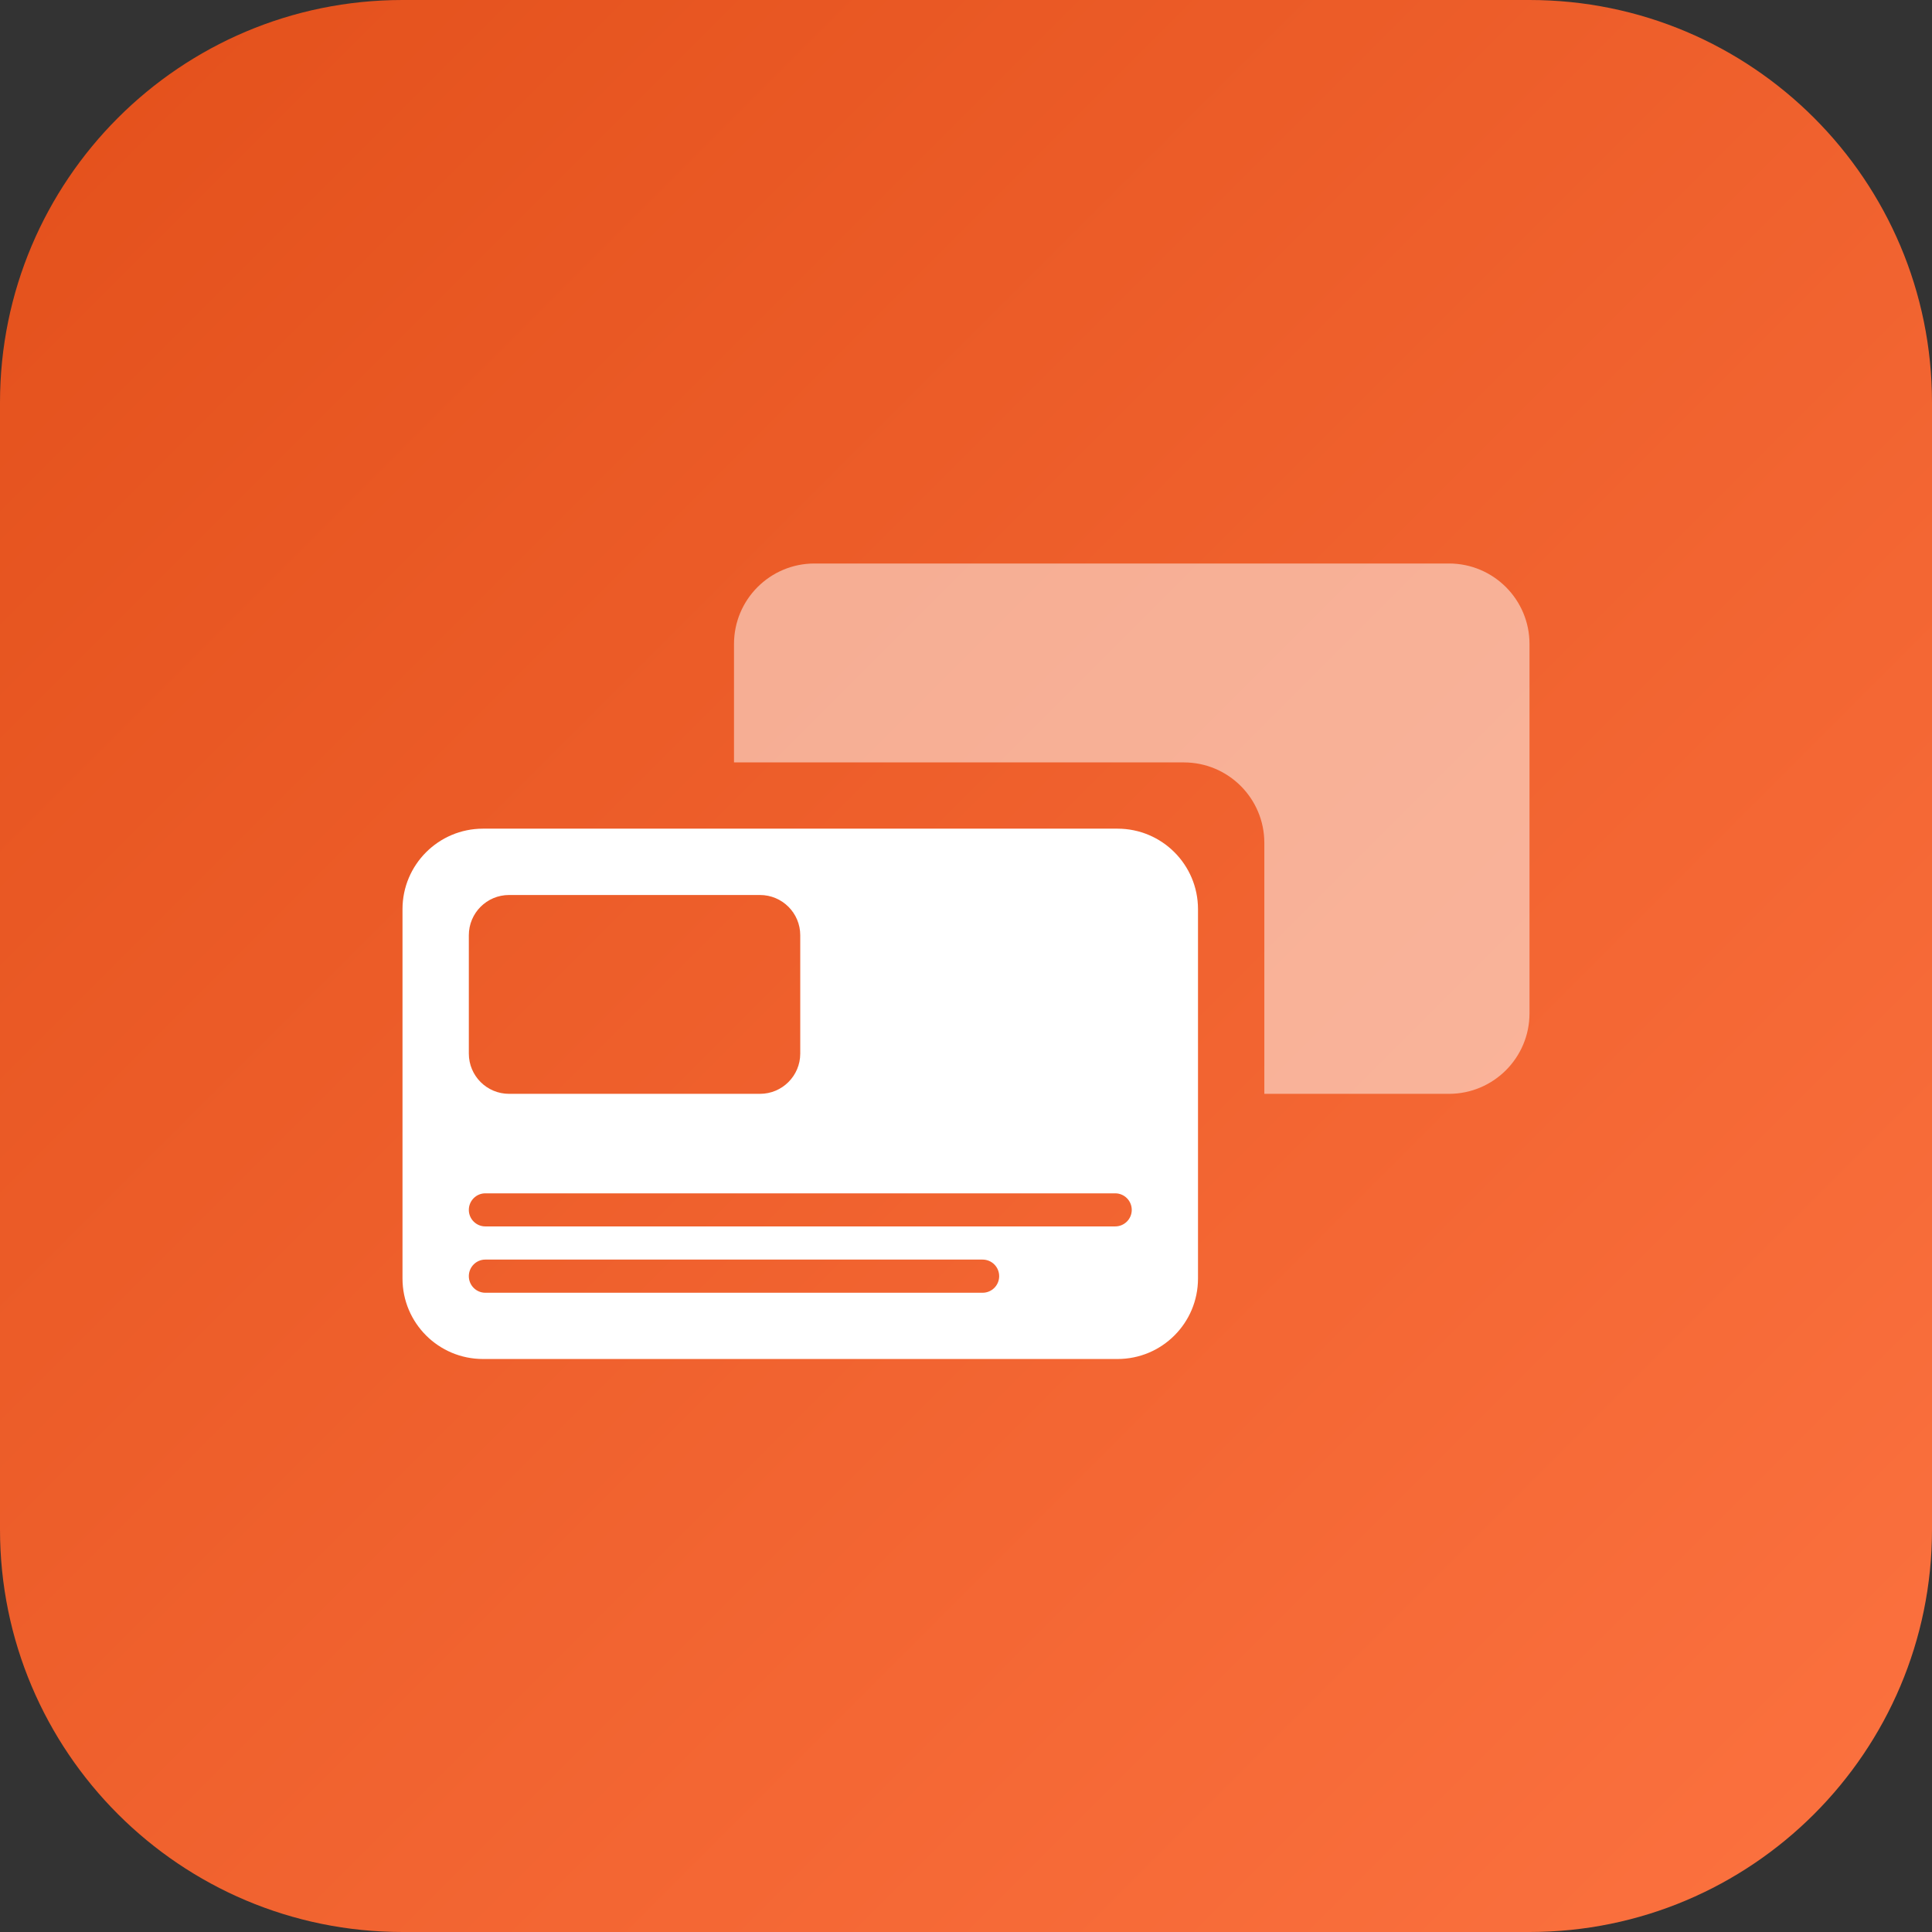
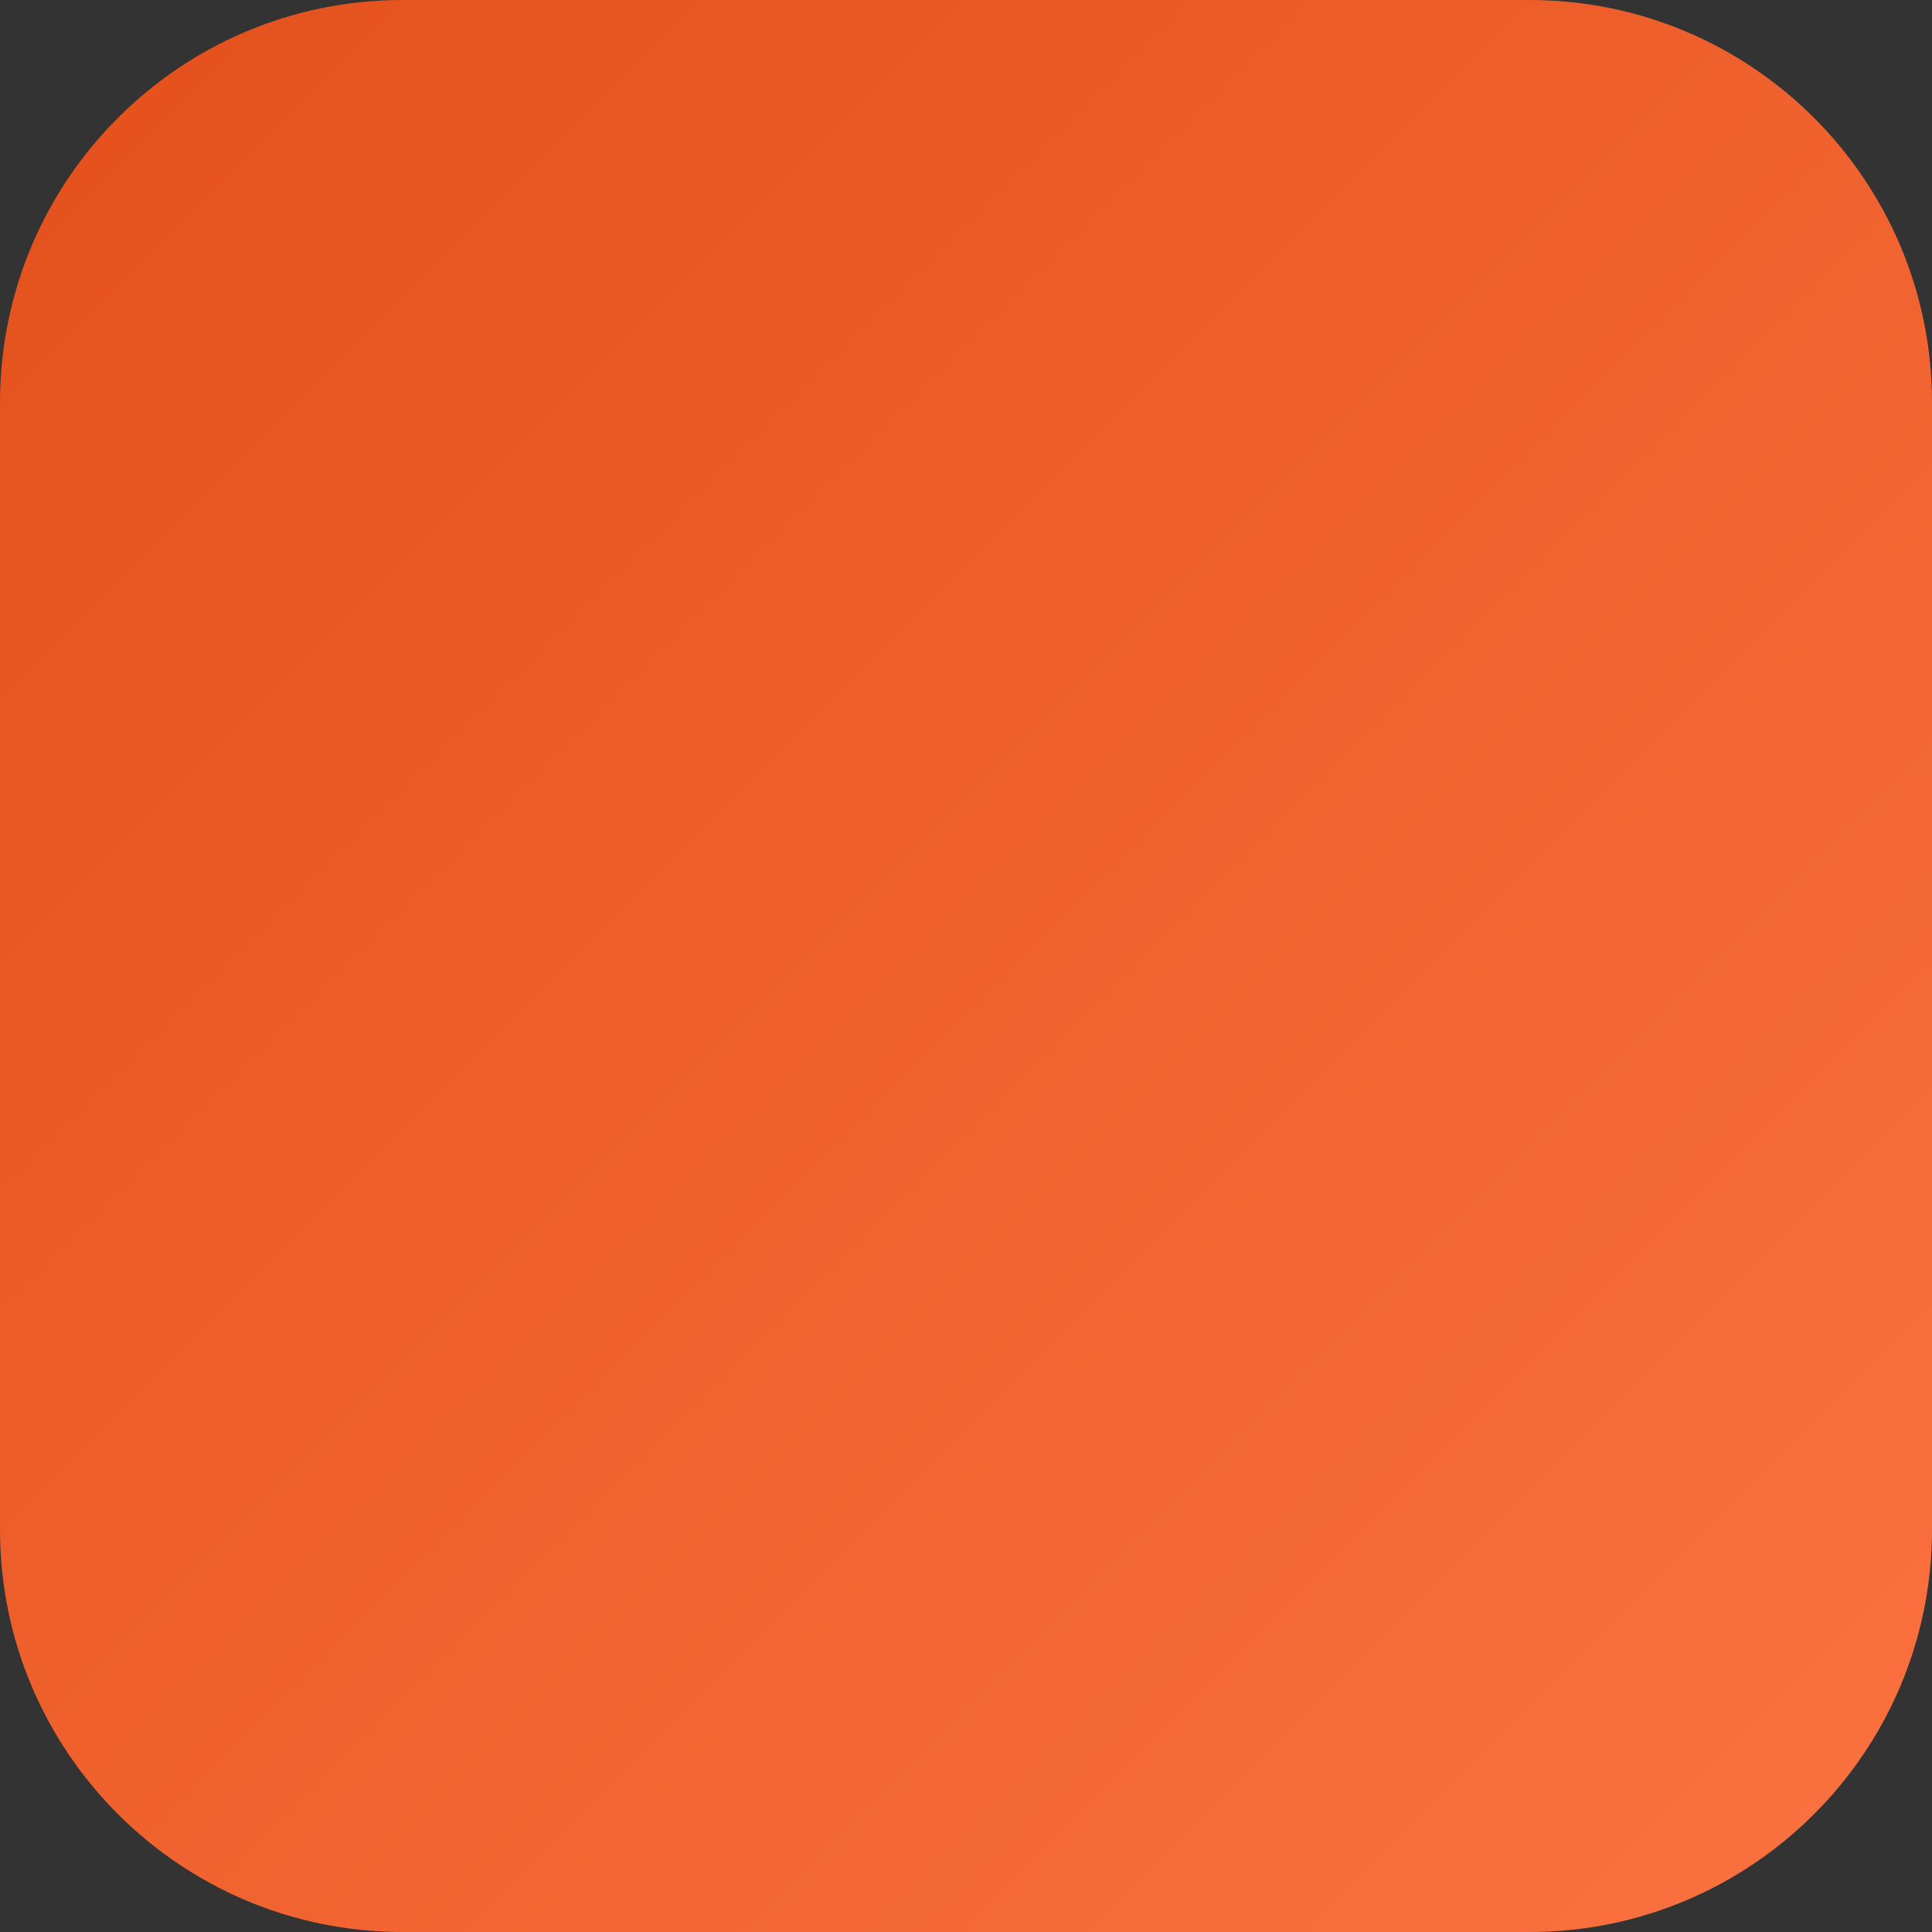
<svg xmlns="http://www.w3.org/2000/svg" width="24" height="24" viewBox="0 0 24 24" fill="none">
  <rect x="0" y="0" width="24" height="24" fill="#333333" stroke="none" />
  <path d="M0 5C0 2.239 2.239 0 5 0H19C21.761 0 24 2.239 24 5V19C24 21.761 21.761 24 19 24H5C2.239 24 0 21.761 0 19V5Z" fill="url(#paint0_linear_83_258)" />
-   <path fill-rule="evenodd" clip-rule="evenodd" d="M10.118 7C9.565 7 9.118 7.448 9.118 8V9.471H9.118V12.588C9.118 13.097 9.498 13.518 9.99 13.58C9.498 13.518 9.118 13.097 9.118 12.588V9.471H14.706C15.258 9.471 15.706 9.918 15.706 10.471V13.588H18C18.552 13.588 19 13.14 19 12.588V8C19 7.448 18.552 7 18 7H10.118Z" fill="white" fill-opacity="0.5" />
-   <path fill-rule="evenodd" clip-rule="evenodd" d="M6 10.294C5.448 10.294 5 10.742 5 11.294V15.882C5 16.435 5.448 16.882 6 16.882H13.882C14.435 16.882 14.882 16.435 14.882 15.882V11.294C14.882 10.742 14.435 10.294 13.882 10.294H6ZM6.324 11.118C6.047 11.118 5.824 11.342 5.824 11.618V13.088C5.824 13.364 6.047 13.588 6.324 13.588H9.441C9.717 13.588 9.941 13.364 9.941 13.088V11.618C9.941 11.342 9.717 11.118 9.441 11.118H6.324ZM5.824 15.03C5.824 14.916 5.916 14.824 6.029 14.824H13.853C13.967 14.824 14.059 14.916 14.059 15.03C14.059 15.143 13.967 15.235 13.853 15.235H6.029C5.916 15.235 5.824 15.143 5.824 15.03ZM6.029 15.647C5.916 15.647 5.824 15.739 5.824 15.853C5.824 15.967 5.916 16.059 6.029 16.059H12.206C12.32 16.059 12.412 15.967 12.412 15.853C12.412 15.739 12.32 15.647 12.206 15.647H6.029Z" fill="white" />
  <defs>
    <linearGradient id="paint0_linear_83_258" x1="24" y1="24" x2="0" y2="0" gradientUnits="userSpaceOnUse">
      <stop stop-color="#FC7240" />
      <stop offset="1" stop-color="#E3501B" />
    </linearGradient>
  </defs>
</svg>